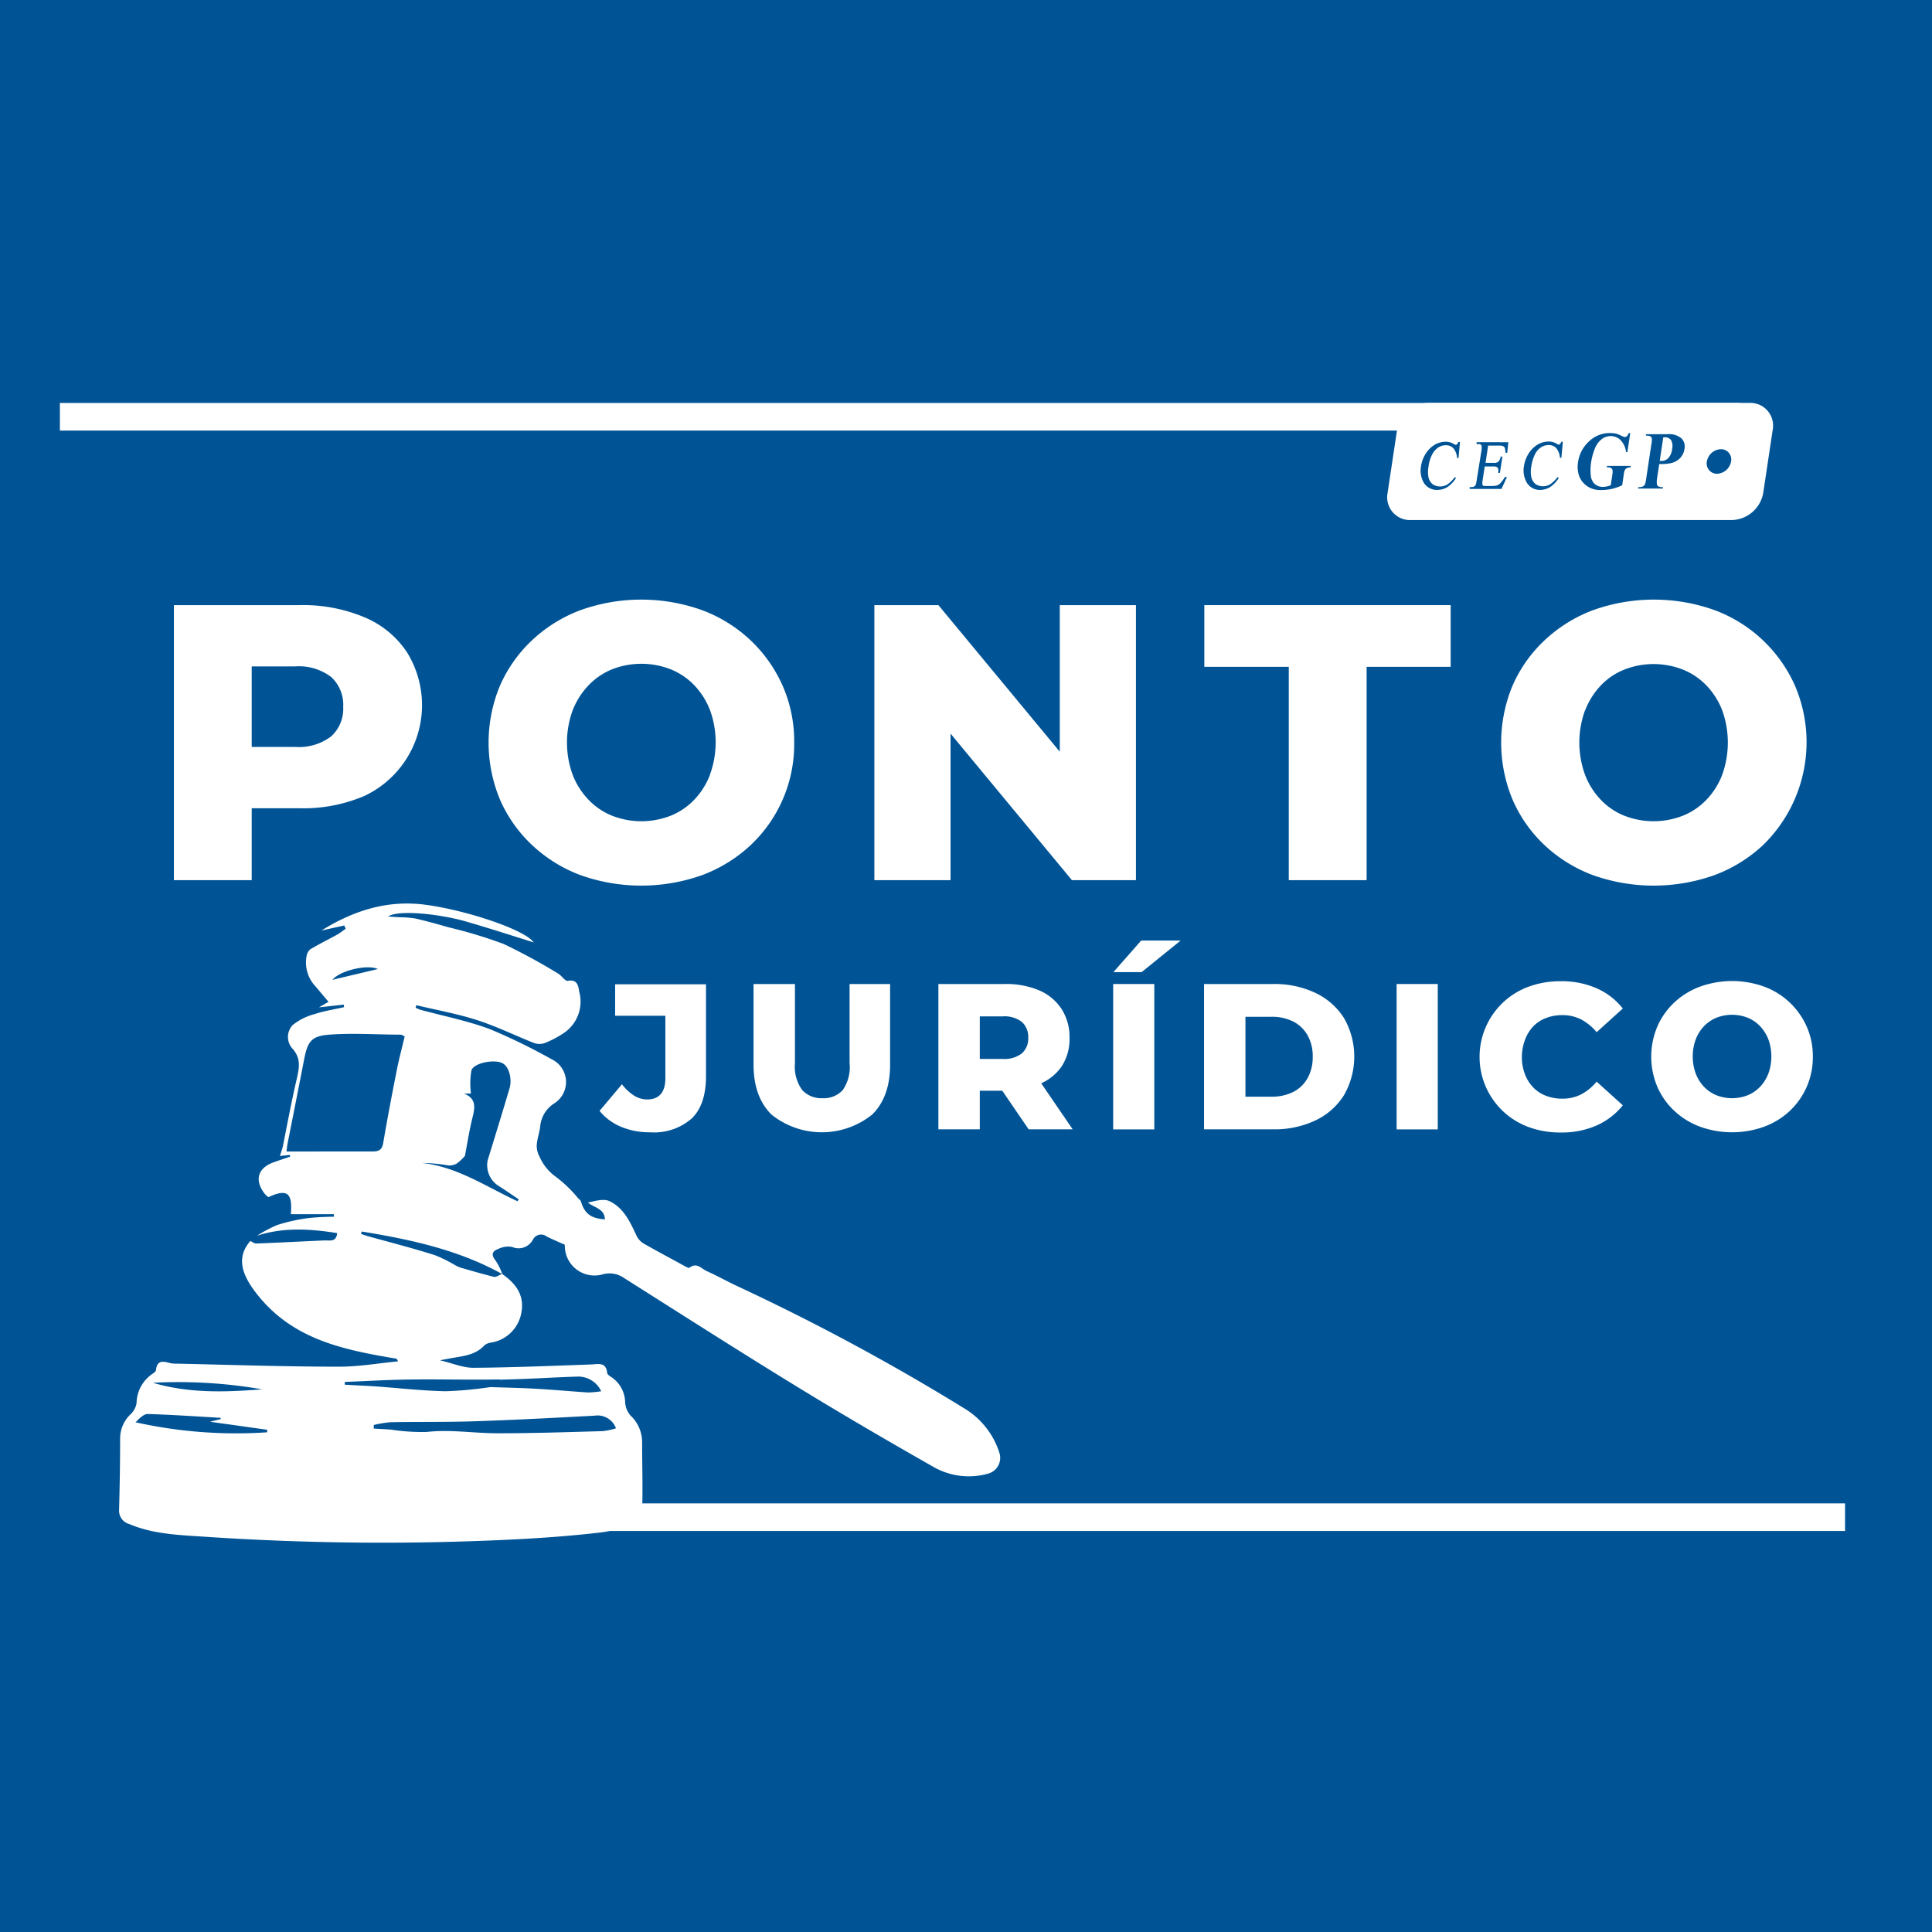
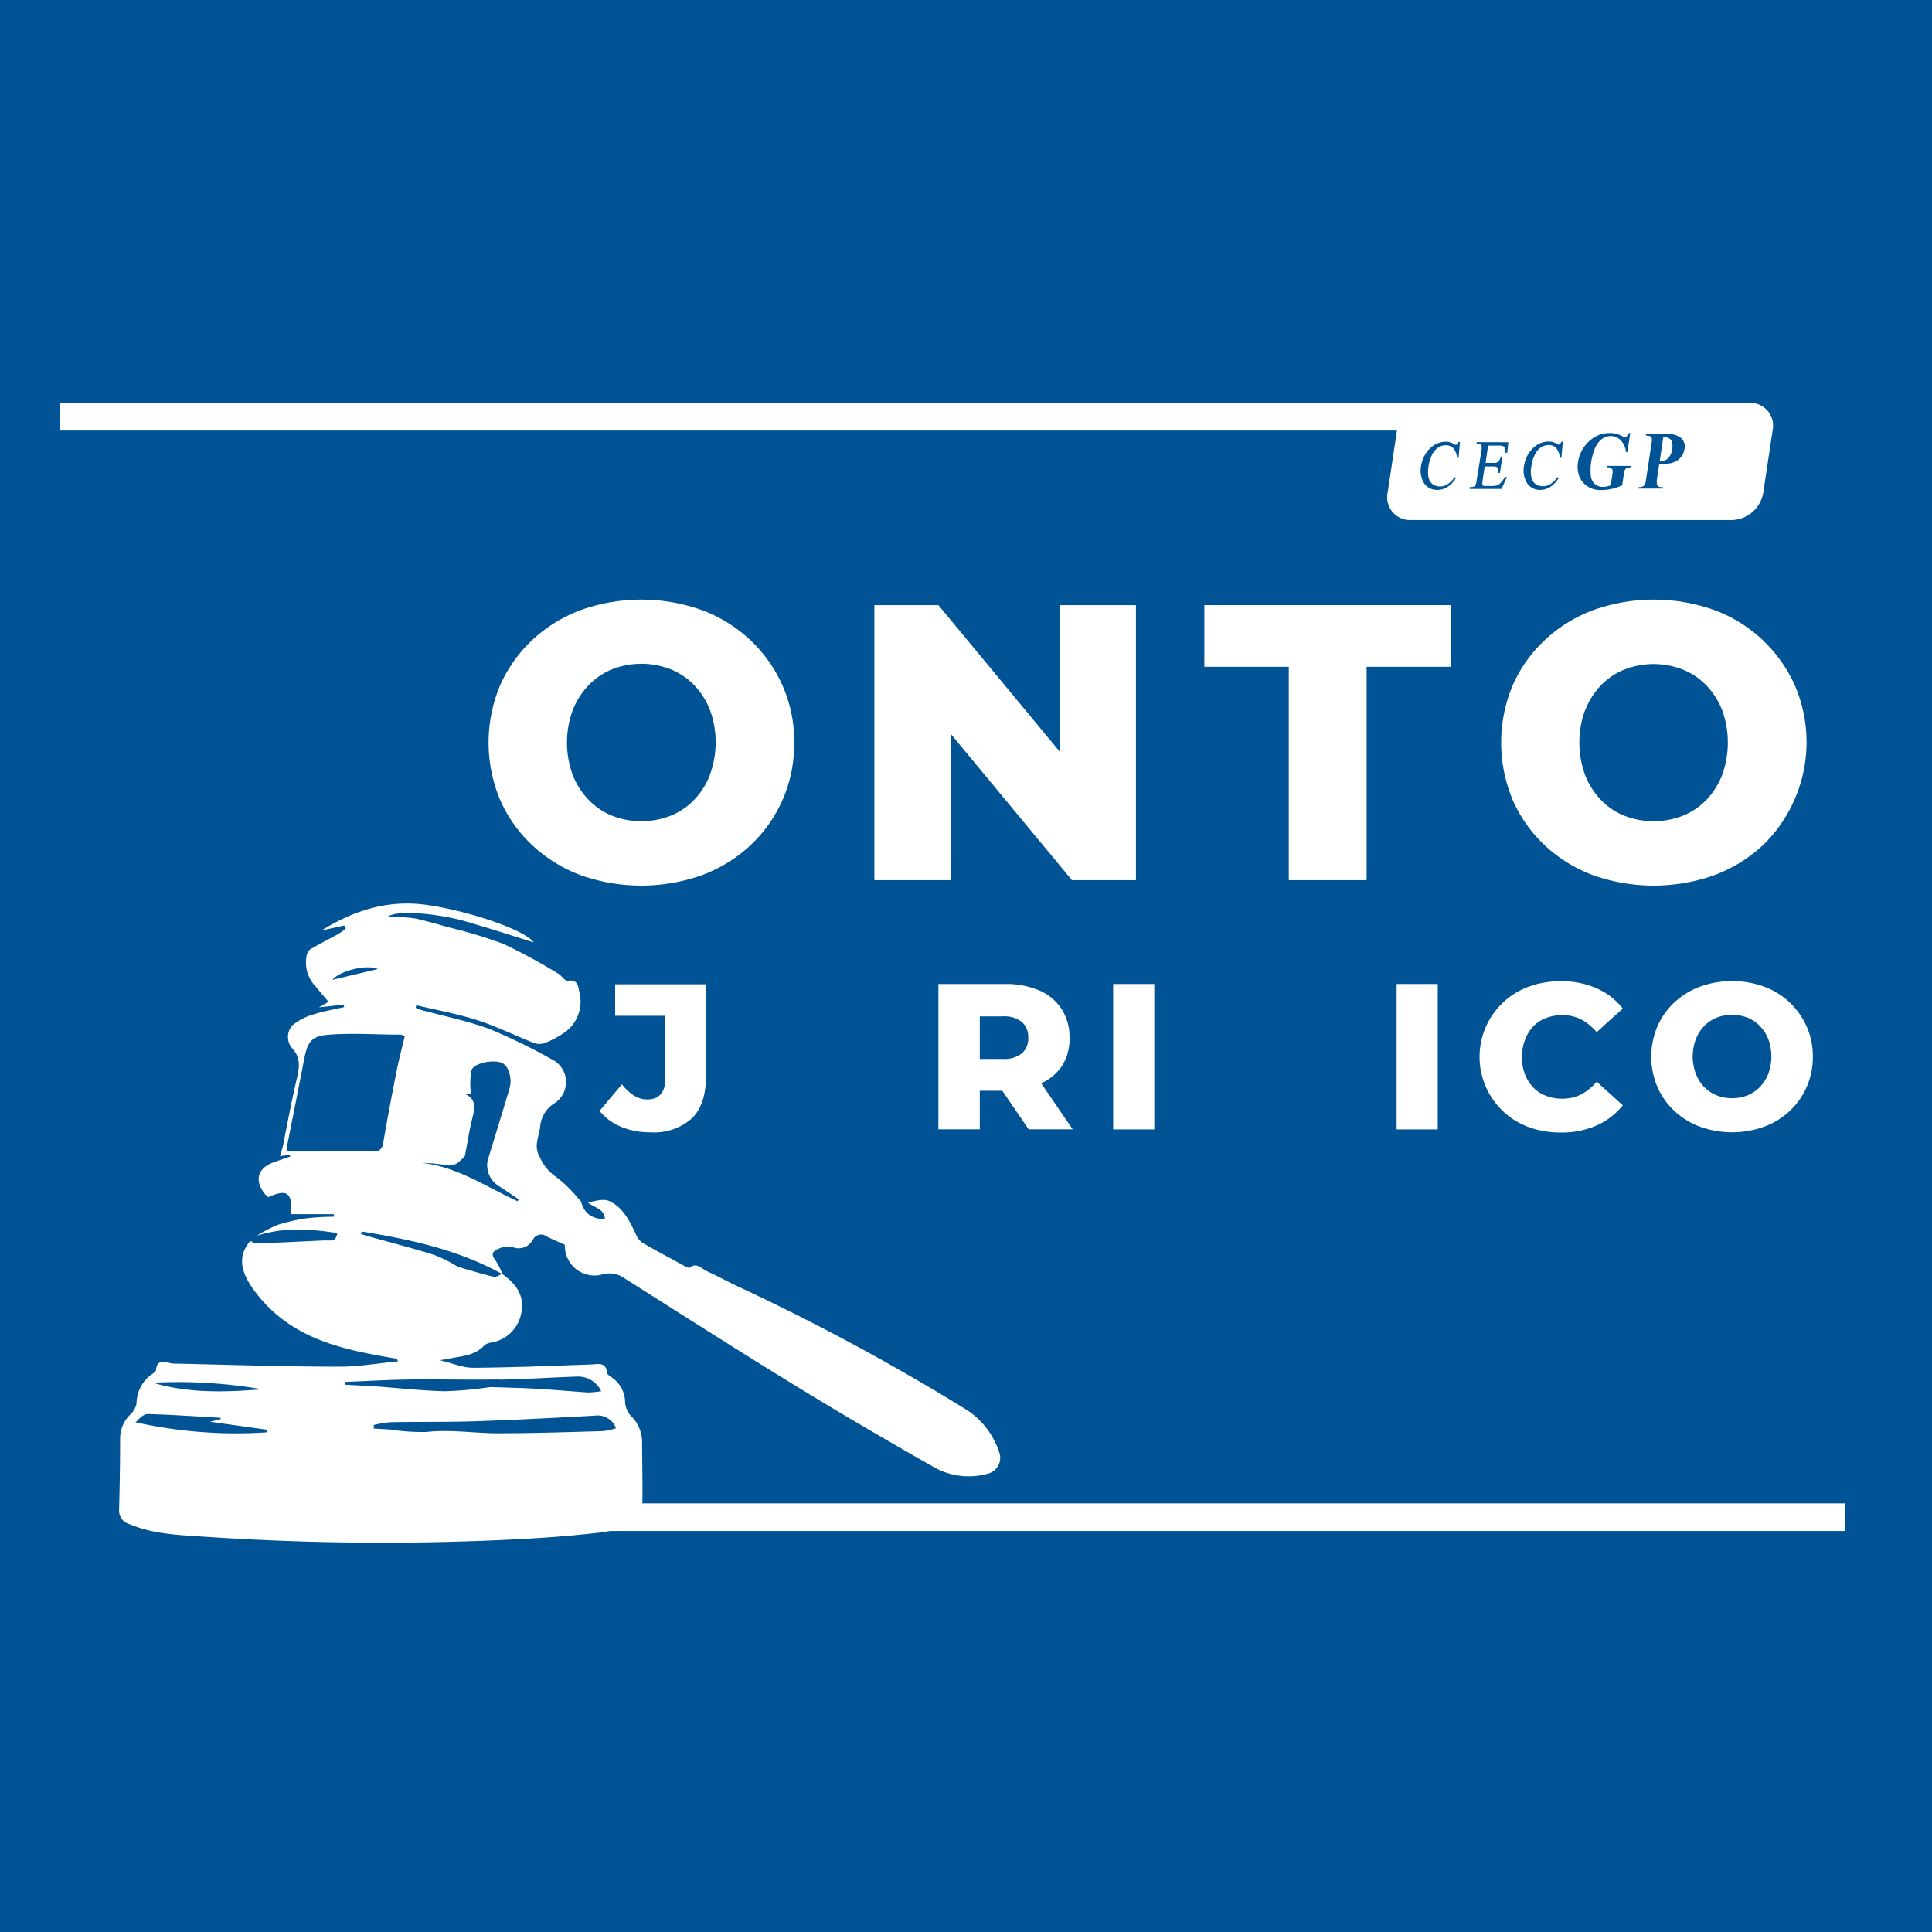
<svg xmlns="http://www.w3.org/2000/svg" viewBox="0 0 280 280">
  <defs>
    <style>.cls-1{fill:#005496;}.cls-2{fill:#fff;}.cls-3{fill:none;stroke:#fff;stroke-miterlimit:10;stroke-width:4px;}</style>
  </defs>
  <g id="Camada_2" data-name="Camada 2">
    <g id="Camada_1-2" data-name="Camada 1">
      <rect class="cls-1" width="280" height="280" />
      <path class="cls-2" d="M144.88,210.68a11.62,11.62,0,0,0-5.15-6.58,321.7,321.7,0,0,0-32.87-17.7c-1.49-.7-2.94-1.51-4.45-2.19-.76-.34-1.44-1.31-2.48-.48-.1.08-.46-.11-.67-.22-2-1.11-4.1-2.2-6.11-3.37a2.81,2.81,0,0,1-1-1.27c-.89-1.91-1.84-3.85-3.8-4.78-.85-.41-2.06-.05-3.14.2,1,.8,2.39.87,2.46,2.43-2-.13-2.94-.82-3.46-2.55-.06-.21-.29-.37-.45-.54a18.6,18.6,0,0,0-3.24-3.11,6.89,6.89,0,0,1-2.33-2.9,3.19,3.19,0,0,1-.4-1.68c.06-.87.36-1.71.49-2.58a4.43,4.43,0,0,1,2.11-3.49,3.66,3.66,0,0,0-.45-6.36A85.74,85.74,0,0,0,71,149.15c-3.25-1.21-6.69-1.89-10.05-2.8a6.44,6.44,0,0,1-.72-.3l.11-.37c2.95.71,5.95,1.24,8.83,2.17s5.48,2.23,8.23,3.31a2.35,2.35,0,0,0,1.57,0,14.49,14.49,0,0,0,2.7-1.42,5.48,5.48,0,0,0,2.28-6c-.14-.81-.23-1.85-1.66-1.59-.4.07-.9-.78-1.43-1.07A86.33,86.33,0,0,0,73,136.81,68.57,68.57,0,0,0,65,134.39c-1.6-.46-3.21-.91-4.84-1.28a16.11,16.11,0,0,0-2.31-.18l-1.61-.1c1.46-1,7.22-.39,10.94.62,3.5,1,6.94,2.12,10.16,3.13-1.27-1.85-9.78-4.67-15.64-5.45-5.57-.75-10.47.85-15.12,3.73l3.31-.73.21.46a13.47,13.47,0,0,1-1.16.82c-1.33.74-2.71,1.41-4,2.19a1.69,1.69,0,0,0-.53,1.1,5,5,0,0,0,1.26,4.19l1.94,2.3-1.38.8,3.59-.39.05.36c-1.42.33-2.87.55-4.24,1a8.53,8.53,0,0,0-3.19,1.58,2.51,2.51,0,0,0,0,3.49c1.21,1.41.92,2.77.57,4.32-.75,3.22-1.36,6.47-2,9.71-.11.5-.29,1-.44,1.48l1.42-.16.08.24c-.82.28-1.63.55-2.44.84-2.3.83-2.79,2.63-1.25,4.57a3.81,3.81,0,0,0,.52.47c2.71-1.25,3.52-.65,3.25,2.47h6.24l0,.37a36,36,0,0,0-3.76.2,26,26,0,0,0-4.46,1,19.5,19.5,0,0,0-2.92,1.55c3.83-1.25,7.7-1,11.62-.38-.16,1.42-1.15,1-2,1.07-3.25.14-6.51.32-9.76.44-.27,0-.55-.24-.83-.37-2,2.32-1.36,4.73.89,7.61,5.2,6.69,12.61,8.16,20.21,9.44.09,0,.18.07.3.4-2.86.27-5.72.78-8.58.77-7.83,0-15.66-.27-23.49-.44a3.77,3.77,0,0,1-1-.09c-1-.27-1.85-.42-2,1,0,.2-.27.41-.46.53a5.24,5.24,0,0,0-2.36,4.31,2.89,2.89,0,0,1-.86,1.58,4.83,4.83,0,0,0-1.52,3.51c0,3.45-.06,6.9-.15,10.35a2,2,0,0,0,1.46,2.05c3.44,1.46,7.11,1.59,10.74,1.83a383.89,383.89,0,0,0,45.51.38c4.08-.21,8.16-.52,12.22-1a16.3,16.3,0,0,0,4.59-1.33A2.53,2.53,0,0,0,93.06,219c.12-3.31,0-6.62,0-9.92a5.29,5.29,0,0,0-1.66-3.91,3.22,3.22,0,0,1-.8-1.91,4.47,4.47,0,0,0-2-3.68c-.23-.15-.57-.38-.6-.59-.17-1.65-1.29-1.28-2.35-1.24-5.69.2-11.37.44-17.06.48-1.48,0-3-.65-4.83-1.09l1.41-.26c1.8-.35,3.69-.41,5.06-1.93a1.94,1.94,0,0,1,.93-.37,5.3,5.3,0,0,0,4.42-4.47c.42-2.49-.89-4.13-2.78-5.46a9.05,9.05,0,0,0-1-2c-.7-.86-.39-1.36.43-1.65a3.16,3.16,0,0,1,2-.28,2.35,2.35,0,0,0,3-1.05,1.32,1.32,0,0,1,2-.47c.87.44,1.77.81,2.63,1.2a4.3,4.3,0,0,0,5.37,4.32,3.69,3.69,0,0,1,3.26.53c8.18,5.17,16.33,10.39,24.58,15.45,6.63,4.07,13.36,8,20.12,11.84a10.28,10.28,0,0,0,8.11,1A2.37,2.37,0,0,0,144.88,210.68ZM38,201.35c-5.33.42-10.64.6-15.84-.95A71.23,71.23,0,0,1,38,201.35Zm.73,6.23a67.06,67.06,0,0,1-19.08-1.45c.57-.58,1.18-1.22,1.78-1.2,3.52.1,7,.35,10.55.55l0,.19-1.54.38,8.27,1.16ZM48.19,142c1-1.3,5-2.29,6.57-1.56Zm-6.67,24.89c.06-.47.09-.8.15-1.12.8-4.05,1.61-8.11,2.39-12.16.52-2.63,1-3.46,3.68-3.66,3.41-.26,6.87,0,10.31,0,.21,0,.42.18.6.26-.38,1.62-.8,3.16-1.11,4.72-.71,3.56-1.39,7.13-2,10.71-.17,1-.63,1.25-1.57,1.24C49.85,166.87,45.73,166.89,41.52,166.89ZM89.27,207a11.08,11.08,0,0,1-1.88.41c-5.11.14-10.21.32-15.32.31-3.41,0-6.79-.58-10.23-.19a29.23,29.23,0,0,1-5.17-.34c-.83-.06-1.66-.1-2.5-.15l0-.52a15.66,15.66,0,0,1,2.42-.4c4.08-.08,8.17,0,12.25-.14,5.78-.19,11.56-.5,17.34-.81A2.83,2.83,0,0,1,89.27,207Zm-16.9-7.05c3.73-.06,7.47-.32,11.21-.44a3.67,3.67,0,0,1,3.55,2.12,13.94,13.94,0,0,1-1.89.18c-2.46-.16-4.91-.39-7.37-.53-2.14-.13-4.3-.17-6.45-.24a3.11,3.11,0,0,0-.43,0,56.08,56.08,0,0,1-6.43.59c-3.37-.07-6.73-.46-10.1-.7-1.5-.1-3-.16-4.49-.25v-.4c3.1-.12,6.2-.31,9.3-.35C63.63,199.87,68,200,72.37,199.92Zm.38-15.29h0l0,0-.06,0c-.38.15-.78.46-1.1.39-1.62-.39-3.22-.87-4.82-1.33a4.31,4.31,0,0,1-.79-.35,20.15,20.15,0,0,0-3-1.48c-3.18-1-6.41-1.83-9.61-2.72-.36-.1-.71-.23-1.06-.34l.12-.35C59.51,179.64,66.43,181.12,72.75,184.63ZM75,174.09c-4.52-2.08-8.72-5-13.86-5.55a24.84,24.84,0,0,1,3.8.36,2.11,2.11,0,0,0,1.3-.3,7.19,7.19,0,0,0,1.14-1.08c.38-2,.65-3.76,1.09-5.52.37-1.47.6-2.77-1.21-3.51h1a10.82,10.82,0,0,1,.07-3.39c.41-1.1,3.41-1.62,4.51-1,.94.49,1.41,2.27,1,3.65s-.87,2.93-1.32,4.39q-.91,3-1.84,6a3.57,3.57,0,0,0,1.51,3.69c1,.62,2,1.32,3,2Z" />
-       <path class="cls-2" d="M52.84,89.47a22.89,22.89,0,0,0-9.42-1.77H25.2v39.86H36.48V117.14h6.94a22.55,22.55,0,0,0,9.42-1.8A14.55,14.55,0,0,0,59,94.56,13.7,13.7,0,0,0,52.84,89.47ZM48,106.72a7.76,7.76,0,0,1-5.26,1.53H36.48V96.58h6.26A7.76,7.76,0,0,1,48,98.12a5.48,5.48,0,0,1,1.74,4.33A5.41,5.41,0,0,1,48,106.72Z" />
      <path class="cls-2" d="M115.1,107.63a20,20,0,0,0-1.68-8.26,20.54,20.54,0,0,0-4.64-6.57,20.84,20.84,0,0,0-7-4.36,26.14,26.14,0,0,0-17.68,0,21,21,0,0,0-7,4.36,20.09,20.09,0,0,0-4.64,6.57,21.48,21.48,0,0,0,0,16.51,20,20,0,0,0,4.64,6.58,21,21,0,0,0,7,4.36,26.3,26.3,0,0,0,17.68,0,21.09,21.09,0,0,0,7-4.33,20.07,20.07,0,0,0,6.32-14.86Zm-12.21,4.67a10.79,10.79,0,0,1-2.28,3.61,9.73,9.73,0,0,1-3.41,2.31,11.66,11.66,0,0,1-8.49,0,9.64,9.64,0,0,1-3.41-2.31A10.79,10.79,0,0,1,83,112.3a13.64,13.64,0,0,1,0-9.37,11,11,0,0,1,2.28-3.59A9.74,9.74,0,0,1,88.71,97a11.66,11.66,0,0,1,8.49,0,9.84,9.84,0,0,1,3.41,2.3,11,11,0,0,1,2.28,3.59,13.64,13.64,0,0,1,0,9.37Z" />
      <polygon class="cls-2" points="137.76 106.32 155.35 127.56 164.63 127.56 164.63 87.7 153.59 87.7 153.59 108.94 136 87.7 126.72 87.7 126.72 127.56 137.76 127.56 137.76 106.32" />
      <polygon class="cls-2" points="174.54 96.64 186.78 96.64 186.78 127.56 198.06 127.56 198.06 96.64 210.24 96.64 210.24 87.7 174.54 87.7 174.54 96.64" />
      <path class="cls-2" d="M223.82,122.46a21,21,0,0,0,7,4.36,26.3,26.3,0,0,0,17.68,0,21.09,21.09,0,0,0,7-4.33,20.8,20.8,0,0,0,4.64-23.12,20.62,20.62,0,0,0-11.61-10.93,26.14,26.14,0,0,0-17.68,0,21,21,0,0,0-7,4.36,19.94,19.94,0,0,0-4.64,6.57,21.48,21.48,0,0,0,0,16.51A19.88,19.88,0,0,0,223.82,122.46Zm5.92-19.53A11,11,0,0,1,232,99.34a9.74,9.74,0,0,1,3.41-2.3,11.64,11.64,0,0,1,8.48,0,9.88,9.88,0,0,1,3.42,2.3,11,11,0,0,1,2.28,3.59,13.79,13.79,0,0,1,0,9.37,10.79,10.79,0,0,1-2.28,3.61,9.76,9.76,0,0,1-3.42,2.31,11.64,11.64,0,0,1-8.48,0,9.64,9.64,0,0,1-3.41-2.31,10.79,10.79,0,0,1-2.28-3.61,13.64,13.64,0,0,1,0-9.37Z" />
      <path class="cls-2" d="M89.15,147.21h7.28v9.06c0,2-.88,3.07-2.64,3.07a3.56,3.56,0,0,1-1.9-.56,6.79,6.79,0,0,1-1.75-1.64L86.89,161A8,8,0,0,0,90,163.3a10.66,10.66,0,0,0,4.2.8,8.29,8.29,0,0,0,6.05-2q2.07-2,2.07-6.15v-13.3H89.15Z" />
-       <path class="cls-2" d="M123.13,154.1a5.8,5.8,0,0,1-1,3.89,3.73,3.73,0,0,1-2.92,1.17,3.79,3.79,0,0,1-2.94-1.17,5.75,5.75,0,0,1-1.06-3.89V142.61h-6v11.67q0,4.69,2.61,7.26a11.65,11.65,0,0,0,14.57,0Q129,159,129,154.28V142.61h-5.87Z" />
      <path class="cls-2" d="M153.89,154.51A7.21,7.21,0,0,0,155,150.4a7.46,7.46,0,0,0-1.15-4.17,7.28,7.28,0,0,0-3.23-2.69,12.23,12.23,0,0,0-5-.93H136v21.06h6v-5.59h3.26l3.82,5.59h6.38L150.9,157A7.13,7.13,0,0,0,153.89,154.51Zm-5.79-6.4a2.92,2.92,0,0,1,.92,2.29,2.87,2.87,0,0,1-.92,2.26,4.11,4.11,0,0,1-2.79.81H142V147.3h3.31A4.11,4.11,0,0,1,148.1,148.11Z" />
      <rect class="cls-2" x="161.33" y="142.61" width="5.96" height="21.07" />
-       <polygon class="cls-2" points="161.36 140.89 165.45 140.89 171.11 136.31 165.39 136.31 161.36 140.89" />
-       <path class="cls-2" d="M190.64,143.9a13.84,13.84,0,0,0-6.14-1.29h-10v21.06h10a13.84,13.84,0,0,0,6.14-1.29,9.83,9.83,0,0,0,4.14-3.66,11.23,11.23,0,0,0,0-11.18A9.93,9.93,0,0,0,190.64,143.9Zm-1.14,12.36a4.93,4.93,0,0,1-2.09,2,6.9,6.9,0,0,1-3.15.68H180.5V147.36h3.76a6.9,6.9,0,0,1,3.15.68,5,5,0,0,1,2.09,2,6.15,6.15,0,0,1,.75,3.13A6.21,6.21,0,0,1,189.5,156.26Z" />
      <rect class="cls-2" x="202.41" y="142.61" width="5.96" height="21.07" />
      <path class="cls-2" d="M222.2,148.76a5.06,5.06,0,0,1,1.86-1.22,6.49,6.49,0,0,1,2.37-.42,5.87,5.87,0,0,1,2.73.63,7.51,7.51,0,0,1,2.24,1.84l3.79-3.43a9.91,9.91,0,0,0-3.84-2.95,12.57,12.57,0,0,0-5.22-1,13.11,13.11,0,0,0-4.62.8,10.83,10.83,0,0,0,0,20.32,13.11,13.11,0,0,0,4.62.8,12.57,12.57,0,0,0,5.22-1,10.18,10.18,0,0,0,3.84-2.94l-3.79-3.43a7.51,7.51,0,0,1-2.24,1.84,5.87,5.87,0,0,1-2.73.63,6.49,6.49,0,0,1-2.37-.42,5.06,5.06,0,0,1-1.86-1.22,5.74,5.74,0,0,1-1.2-1.91,7.15,7.15,0,0,1,0-4.94A5.74,5.74,0,0,1,222.2,148.76Z" />
      <path class="cls-2" d="M261.84,148.78A10.83,10.83,0,0,0,255.7,143a13.71,13.71,0,0,0-9.34,0,11.05,11.05,0,0,0-3.72,2.3,10.52,10.52,0,0,0-2.45,3.48,11.24,11.24,0,0,0,0,8.72,10.52,10.52,0,0,0,2.45,3.48,11.05,11.05,0,0,0,3.72,2.3,13.71,13.71,0,0,0,9.34,0,11,11,0,0,0,3.69-2.28,10.64,10.64,0,0,0,3.34-7.86A10.55,10.55,0,0,0,261.84,148.78Zm-5.56,6.83a5.93,5.93,0,0,1-1.21,1.91,5.18,5.18,0,0,1-1.8,1.22,6.21,6.21,0,0,1-4.49,0,5.31,5.31,0,0,1-1.81-1.22,5.74,5.74,0,0,1-1.2-1.91,7.18,7.18,0,0,1,0-5,5.7,5.7,0,0,1,1.2-1.9,5.31,5.31,0,0,1,1.81-1.22,6.21,6.21,0,0,1,4.49,0,5.18,5.18,0,0,1,1.8,1.22,5.89,5.89,0,0,1,1.21,1.9,7.34,7.34,0,0,1,0,5Z" />
      <path class="cls-2" d="M251,75.37H204.44a3.3,3.3,0,0,1-3.34-3.93l1.37-9.12A4.75,4.75,0,0,1,207,58.39h46.58a3.3,3.3,0,0,1,3.33,3.93l-1.37,9.12A4.75,4.75,0,0,1,251,75.37Z" />
      <path class="cls-1" d="M210.83,69.16a4.5,4.5,0,0,1-1.11,1.08,2.13,2.13,0,0,1-1,.26,1.81,1.81,0,0,1-1.09-.33,1.67,1.67,0,0,1-.6-1,4.08,4.08,0,0,1,0-1.53,5.25,5.25,0,0,1,.54-1.79,2.63,2.63,0,0,1,.88-1,1.94,1.94,0,0,1,1.08-.32,1.46,1.46,0,0,1,1.1.43,2.43,2.43,0,0,1,.54,1.42v0h.21l.21-2.32h-.24v0a.85.85,0,0,1-.2.33.25.25,0,0,1-.19.08.49.49,0,0,1-.22-.1,2.27,2.27,0,0,0-1.22-.35,3.16,3.16,0,0,0-1.61.45,3.94,3.94,0,0,0-1.3,1.3,4.64,4.64,0,0,0-.67,1.83,3.5,3.5,0,0,0,.29,2.14A2.19,2.19,0,0,0,208.29,71a2.77,2.77,0,0,0,1.49-.42,4.19,4.19,0,0,0,1.23-1.3l0,0-.18-.14Z" />
      <path class="cls-1" d="M218.09,69.16a5.08,5.08,0,0,1-.68.9,1.25,1.25,0,0,1-.46.29,2.91,2.91,0,0,1-.72.08h-1a.62.62,0,0,1-.3-.05.2.2,0,0,1-.08-.13,1.94,1.94,0,0,1,0-.51l.33-2.14h1.24a1.11,1.11,0,0,1,.52.1.41.41,0,0,1,.19.24,2.2,2.2,0,0,1,0,.6v0h.25l.36-2.37h-.25v0a1.31,1.31,0,0,1-.35.75,1,1,0,0,1-.67.16H215.3l.37-2.5h1.57a1.5,1.5,0,0,1,.58.07.51.51,0,0,1,.27.27,2.4,2.4,0,0,1,.09.7v0h.26l.16-1.53H214l0,.27h.26a.49.49,0,0,1,.45.18c0,.06.07.23,0,.74L214,69.66a2.61,2.61,0,0,1-.14.62.45.45,0,0,1-.2.21.8.8,0,0,1-.38.1H213l0,.27h4.61l.79-1.73h-.26Z" />
      <path class="cls-1" d="M225.74,69.13l0,0a4.5,4.5,0,0,1-1.11,1.08,2.09,2.09,0,0,1-1,.26,1.82,1.82,0,0,1-1.1-.33,1.74,1.74,0,0,1-.6-1,4.08,4.08,0,0,1,0-1.53,5.74,5.74,0,0,1,.54-1.79,2.63,2.63,0,0,1,.88-1,2,2,0,0,1,1.08-.32,1.46,1.46,0,0,1,1.1.43,2.5,2.5,0,0,1,.55,1.42v0h.21l.21-2.32h-.23v0a.74.74,0,0,1-.2.33.25.25,0,0,1-.19.08.49.49,0,0,1-.22-.1,2.27,2.27,0,0,0-1.22-.35,3.19,3.19,0,0,0-1.61.45,3.94,3.94,0,0,0-1.3,1.3,4.8,4.8,0,0,0-.67,1.83,3.5,3.5,0,0,0,.29,2.14A2.18,2.18,0,0,0,223.18,71a2.77,2.77,0,0,0,1.49-.42,4.19,4.19,0,0,0,1.23-1.3l0,0Z" />
      <path class="cls-1" d="M236.27,62.76l-.42,2.77h-.19a3,3,0,0,0-.78-1.73,2,2,0,0,0-1.43-.6,2.12,2.12,0,0,0-1.39.5,3.34,3.34,0,0,0-.95,1.39,8.93,8.93,0,0,0-.5,1.82,7.58,7.58,0,0,0-.06,2,1.87,1.87,0,0,0,.59,1.25,1.76,1.76,0,0,0,1.2.4,2.46,2.46,0,0,0,.53-.06,5.12,5.12,0,0,0,.57-.17l.25-1.64a2,2,0,0,0,0-.6.52.52,0,0,0-.2-.25.77.77,0,0,0-.42-.11h-.18l0-.21h3.43l0,.21a1.46,1.46,0,0,0-.56.12.7.7,0,0,0-.29.3,2.26,2.26,0,0,0-.13.54l-.24,1.64a7.68,7.68,0,0,1-1.48.52,7.27,7.27,0,0,1-1.54.17,3.57,3.57,0,0,1-1.62-.31,3.33,3.33,0,0,1-1.05-.8,3,3,0,0,1-.61-1.12,4,4,0,0,1-.1-1.8,5,5,0,0,1,1.57-3,4.31,4.31,0,0,1,3-1.23,4.48,4.48,0,0,1,.94.09,3.81,3.81,0,0,1,.7.27,2.7,2.7,0,0,0,.57.22.46.46,0,0,0,.29-.12,1.39,1.39,0,0,0,.29-.45Z" />
      <path class="cls-1" d="M240.47,67.25l-.33,2.18a2.86,2.86,0,0,0,0,.81.46.46,0,0,0,.22.26,1.3,1.3,0,0,0,.64.1l0,.21h-3.58l0-.21a1.5,1.5,0,0,0,.67-.1.69.69,0,0,0,.29-.27,2.92,2.92,0,0,0,.19-.81l.77-5.11a2.51,2.51,0,0,0,.05-.81.46.46,0,0,0-.2-.26,1.37,1.37,0,0,0-.65-.1l0-.21h3.08a2.79,2.79,0,0,1,2.08.61,1.68,1.68,0,0,1,.43,1.51,2.39,2.39,0,0,1-.62,1.32,2.6,2.6,0,0,1-1.29.74A7.2,7.2,0,0,1,240.47,67.25Zm.58-3.86-.51,3.41h.26a1.34,1.34,0,0,0,1-.43,2.37,2.37,0,0,0,.54-1.3,1.88,1.88,0,0,0-.15-1.28,1.09,1.09,0,0,0-1-.41Z" />
-       <path class="cls-1" d="M248.88,68.66h0a1.49,1.49,0,0,1-1.51-1.78h0a2.15,2.15,0,0,1,2-1.78h0a1.49,1.49,0,0,1,1.51,1.78h0A2.15,2.15,0,0,1,248.88,68.66Z" />
      <line class="cls-3" x1="85.84" y1="219.88" x2="267.4" y2="219.88" />
      <line class="cls-3" x1="8.68" y1="60.4" x2="252.15" y2="60.4" />
    </g>
  </g>
</svg>